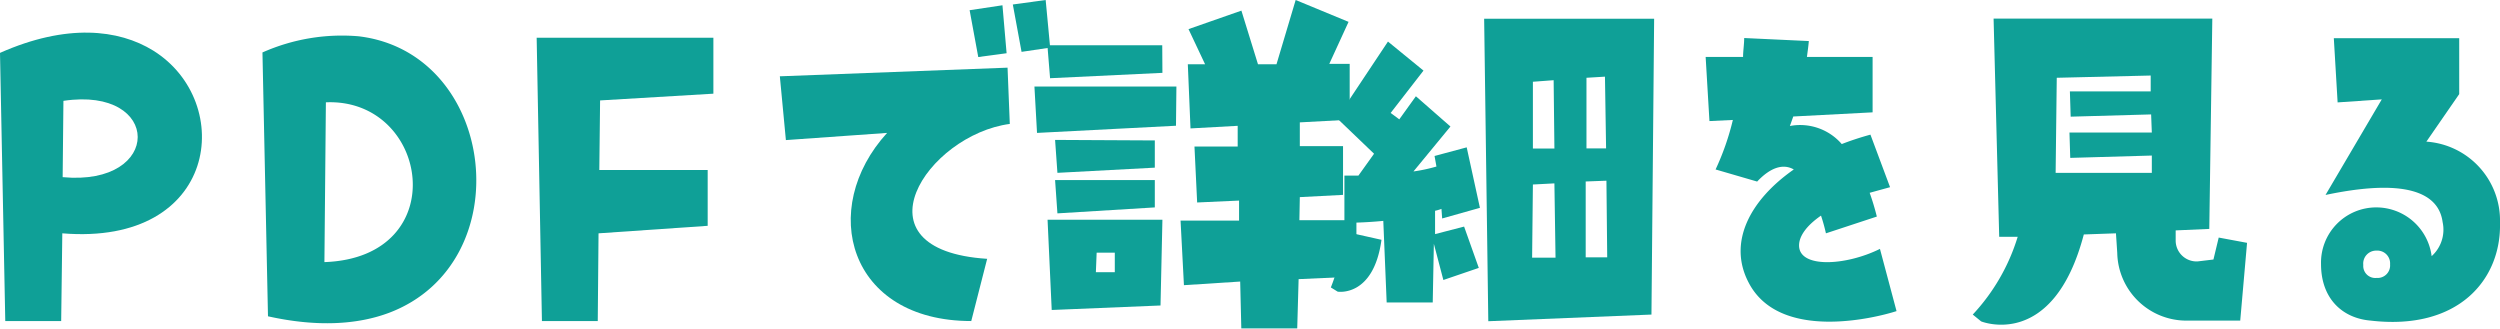
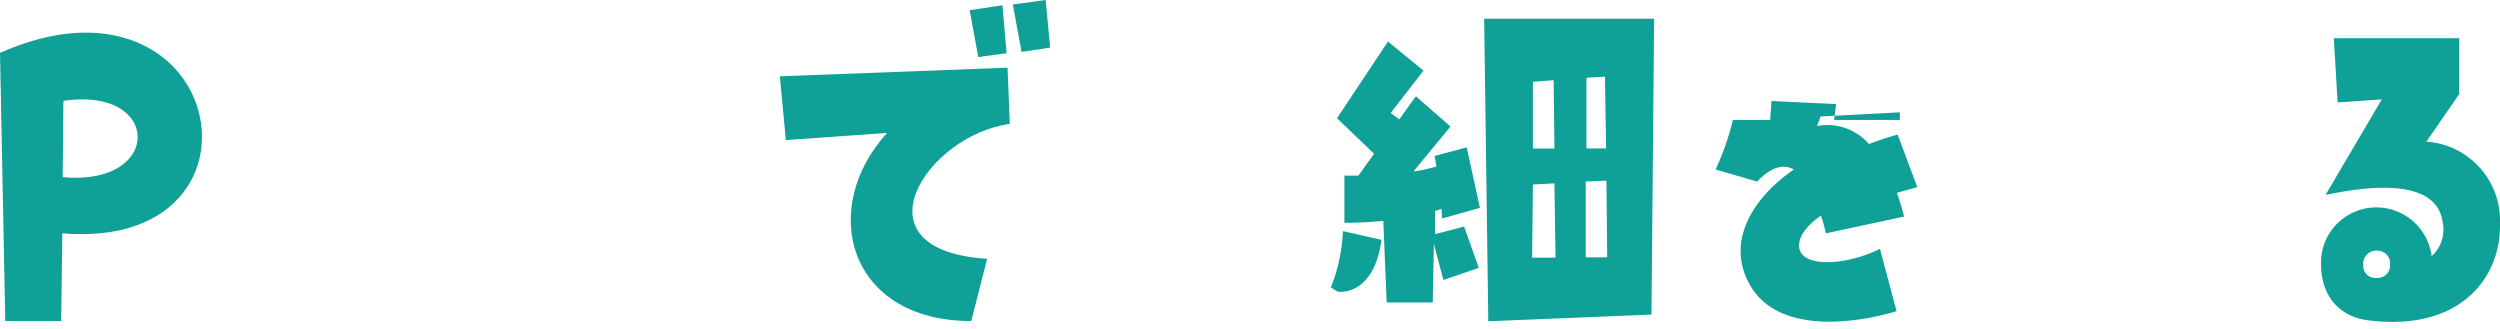
<svg xmlns="http://www.w3.org/2000/svg" width="289.29" height="38.02" viewBox="0 0 289.29 38.02">
  <defs>
    <style>.cls-1{fill:#0fa097;}</style>
  </defs>
  <g id="レイヤー_2" data-name="レイヤー 2">
    <g id="レイヤー_1-2" data-name="レイヤー 1">
      <path class="cls-1" d="M7.08,37.15H.61L0,6.12c7.69-3.41,13.72-2.75,17.74-.26C27.27,11.8,25.3,28.49,7.21,27ZM7.25,20.5c11.63,1.09,11.5-10.54.09-8.83Z" />
-       <path class="cls-1" d="M30.37,6.07A22.64,22.64,0,0,1,41.51,4.2c16,1.92,18.8,26.22,3.5,32-3.63,1.36-8.3,1.67-14,.4Zm7.17,24.26c15-.53,12.15-19,.17-18.49Z" />
-       <path class="cls-1" d="M69.17,37.15H62.71L62.1,4.37H82.55v6.47l-13.11.78-.09,8.05H81.89v6.46L69.26,27Z" />
      <path class="cls-1" d="M112.39,37.15c-14.24,0-17.74-13-9.74-21.77l-11.71.83-.7-7.38,26.35-1,.26,6.51c-9.57,1.27-18.4,14.6-2.62,15.61ZM116,.61l.48,5.55-3.28.44-1-5.42ZM117.2.52,121,0l.52,5.51L118.21,6Z" />
-       <path class="cls-1" d="M136.08,14.55,120,15.38l-.3-5.37h16.43Zm-1.57-6.12-13,.62-.31-3.81h13.29Zm0,17-.22,9.92-12.59.52-.48-10.44Zm-.88-9.18V19.4L122.36,20l-.27-3.81Zm-11.27,8.44-.27-3.85h11.54V24Zm4.45,6.81H129L129,29.24h-2.1ZM149.93,0l6.12,2.53-2.23,4.86h2.36v6.46l-5.77.31,0,2.75h5v5.64l-5,.26-.05,2.67h6.6V32l-6.69.3L150.11,38h-6.47l-.13-5.42L137,33l-.39-7.47h6.77l0-2.32-4.85.22-.31-6.47h5l0-2.4-5.46.3-.31-7.42h2l-1.92-4.07,6.12-2.14,1.92,6.21h2.14Z" />
      <path class="cls-1" d="M154,33.26a19.72,19.72,0,0,0,1.4-6.51l4.46,1c-.92,6.69-5.07,6-5.07,6Zm12.8-9.09a4.62,4.62,0,0,1-.74.22l0,2.7,3.36-.87L171.12,31l-4.1,1.4-1.1-4.19L165.79,35h-5.33l-.39-9.44c-1.36.13-2.84.22-4.5.22l0-5.46h1.62L159,17.79l-4.29-4.11,5.9-8.87,4.11,3.36-3.8,4.9,1,.74,1.92-2.67,4,3.5-4.28,5.2a18.67,18.67,0,0,0,2.66-.57L166,18.05l3.72-1,1.53,7-4.37,1.23Zm5.42,13-.48-35h19.67L191.1,36.4Zm5.16-15.82-.09,8.47H180l-.13-8.6Zm0-11.89,0,7.73h2.49l-.09-7.91ZM183.49,21l0,8.78h2.49l-.09-8.87Zm.09-12,0,8.17h2.27l-.13-8.3Z" />
-       <path class="cls-1" d="M219.46,36c-2.41.78-13.59,3.58-17.13-3.33-2.41-4.63.17-9.52,5.24-13.06-1.31-.75-2.8-.13-4.24,1.4l-4.81-1.4a29.72,29.72,0,0,0,2-5.73l-2.71.13-.44-7.42h4.33c0-.7.13-1.45.13-2.19l7.48.35c-.05.61-.14,1.22-.22,1.84h7.6V13l-9.18.48-.39,1.1a6.36,6.36,0,0,1,6,2.09c1-.39,2.18-.78,3.32-1.09l2.27,6.08-2.36.65a28.33,28.33,0,0,1,.83,2.75L211.29,27a20.55,20.55,0,0,0-.57-2.05c-1.71,1.18-2.54,2.4-2.54,3.45,0,2.67,5.42,2.36,9.36.4Z" />
-       <path class="cls-1" d="M228.28,36.4a23,23,0,0,0,5.2-9l-2.14,0-.65-25.25H256l-.35,24.34-3.89.17,0,1.14a2.42,2.42,0,0,0,2.54,2.45l1.83-.22.61-2.54,3.28.61-.79,9H253a8,8,0,0,1-8-7.83L244.85,27l-3.72.13c-3.54,13.46-11.88,10.06-11.88,10.06ZM238,9l-.13,11H249l0-2-9.44.27-.09-2.93H249l-.08-2.1-9.31.26-.09-2.92h9.35l0-1.84Z" />
+       <path class="cls-1" d="M219.46,36c-2.41.78-13.59,3.58-17.13-3.33-2.41-4.63.17-9.52,5.24-13.06-1.31-.75-2.8-.13-4.24,1.4l-4.81-1.4a29.72,29.72,0,0,0,2-5.73h4.33c0-.7.13-1.45.13-2.19l7.48.35c-.05.61-.14,1.22-.22,1.84h7.6V13l-9.18.48-.39,1.1a6.36,6.36,0,0,1,6,2.09c1-.39,2.18-.78,3.32-1.09l2.27,6.08-2.36.65a28.33,28.33,0,0,1,.83,2.75L211.29,27a20.55,20.55,0,0,0-.57-2.05c-1.71,1.18-2.54,2.4-2.54,3.45,0,2.67,5.42,2.36,9.36.4Z" />
      <path class="cls-1" d="M274.34,37.1c-3.23-.26-5.76-2.49-5.76-6.55A6.39,6.39,0,0,1,275,24a6.46,6.46,0,0,1,6.38,5.64,4.12,4.12,0,0,0,1.27-3.94c-.31-2.31-2.36-5.5-13.55-3.14l6.51-11.06-5.11.35-.44-7.43h14.51v6.47l-3.8,5.5a9.15,9.15,0,0,1,8.52,9.36C289.46,32.34,284.48,38.28,274.34,37.1Zm2.23-6.51A1.48,1.48,0,0,0,275,29a1.5,1.5,0,0,0-1.53,1.66A1.39,1.39,0,0,0,275,32.16,1.45,1.45,0,0,0,276.57,30.59Z" />
    </g>
  </g>
</svg>